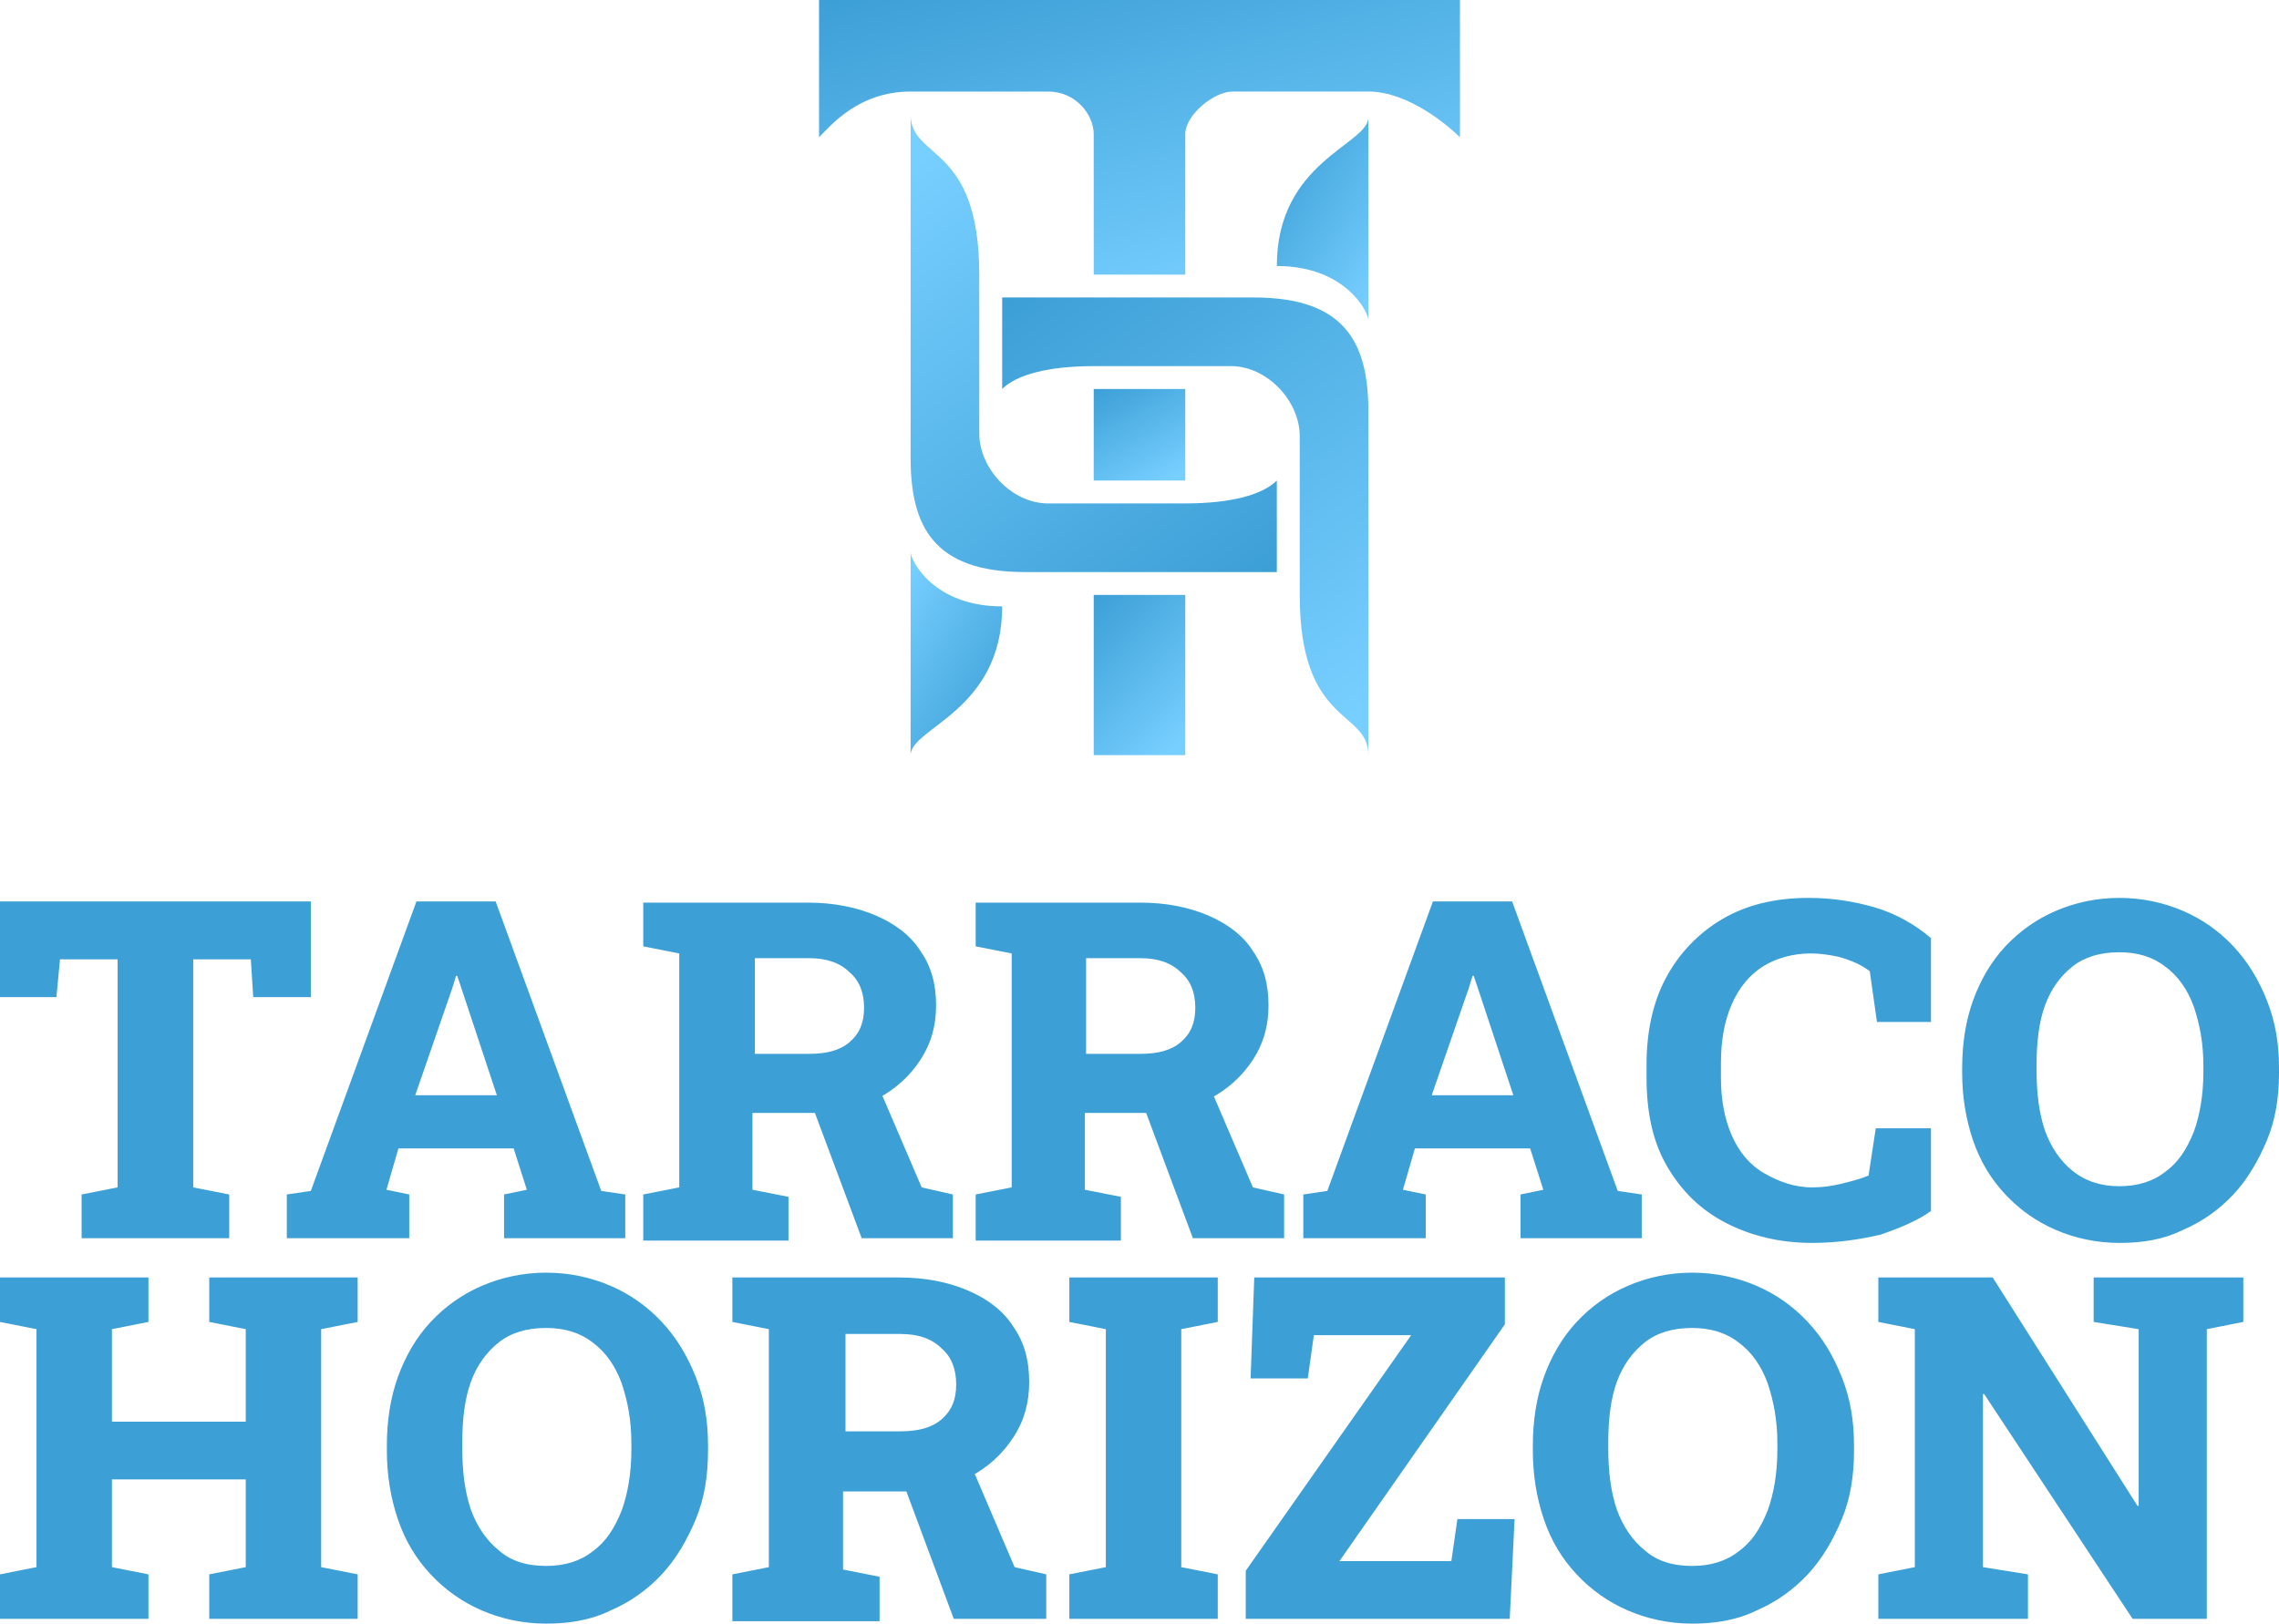
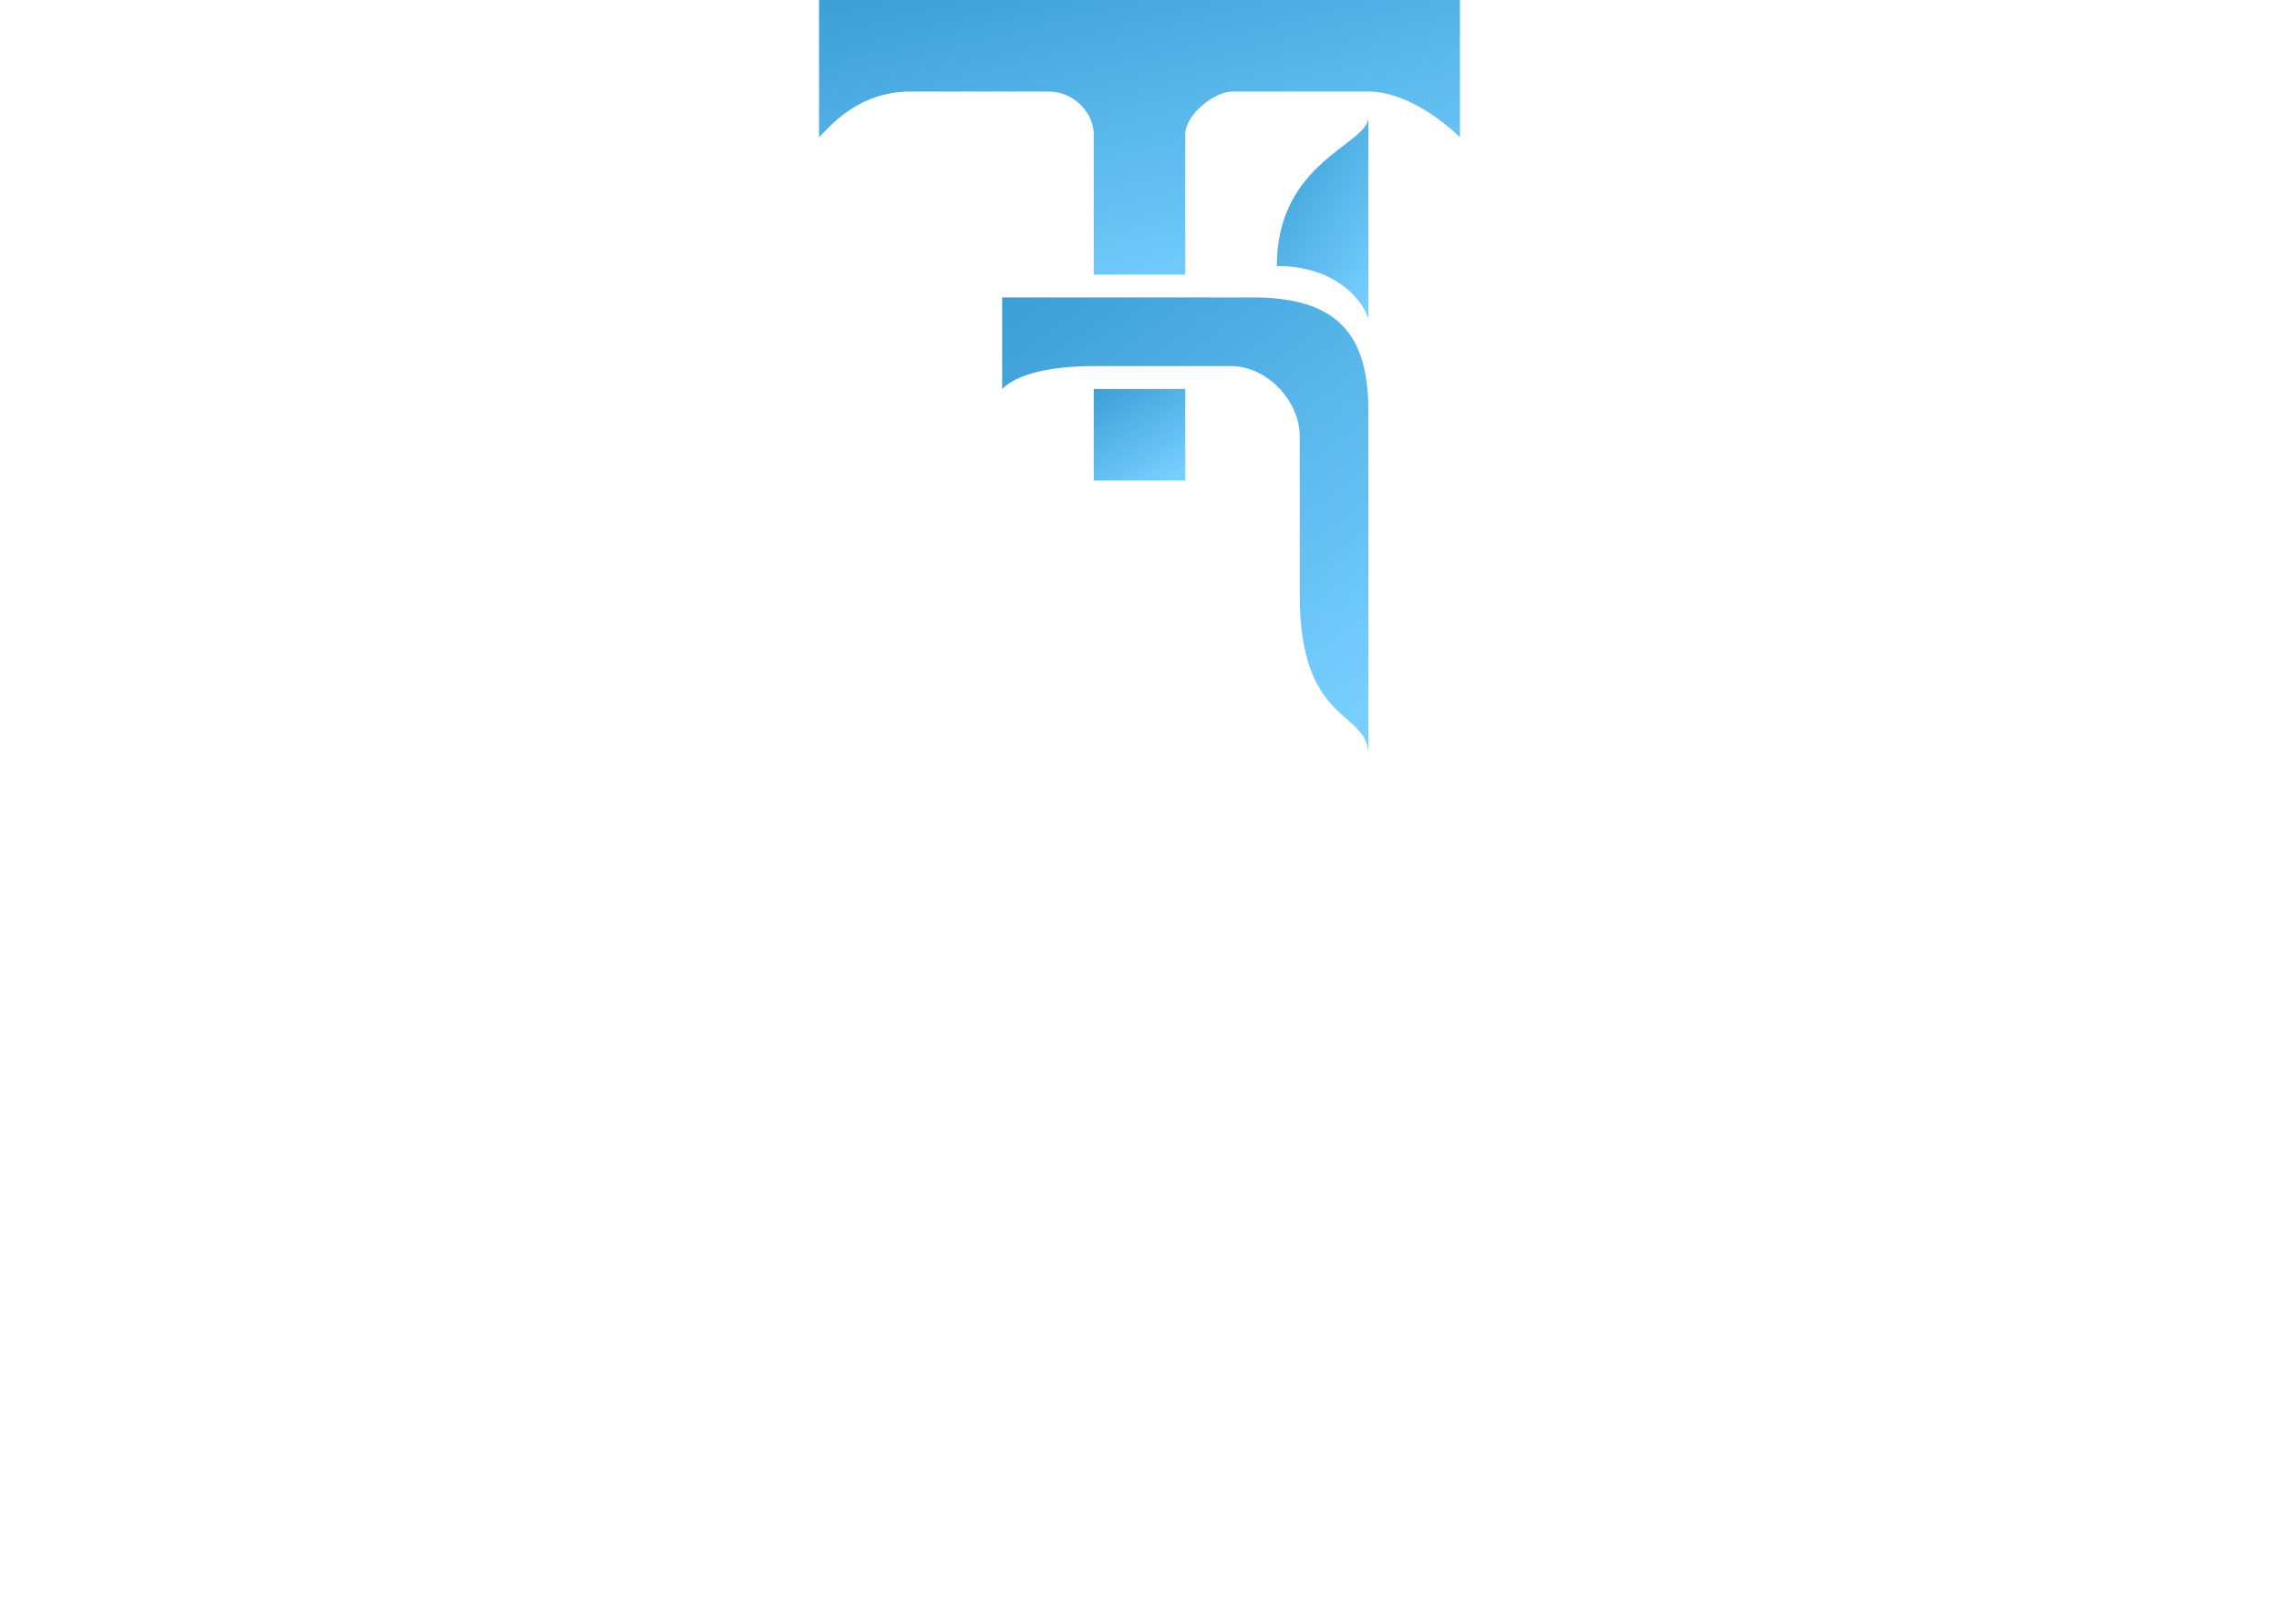
<svg xmlns="http://www.w3.org/2000/svg" width="383" height="273" viewBox="0 0 383 273" fill="none">
  <path d="M199.193 65.393H183.807V80.78H199.193V65.393Z" fill="url(#paint0_linear_27_22716)" />
  <path d="M137.646 0V23.08C139.493 21.234 144.211 15.387 153.033 15.387H176.113C180.832 15.387 183.807 19.285 183.807 22.567C183.807 23.593 183.807 46.16 183.807 46.16H199.193V22.567C199.193 19.285 204.05 15.387 207.127 15.387H229.967C236.737 15.387 243.507 21.234 245.353 23.08V0H137.646Z" fill="url(#paint1_linear_27_22716)" />
-   <path d="M183.807 126.94C188.302 126.94 186.573 126.94 191.759 126.94C197.81 126.94 191.759 126.94 199.193 126.94V100.013L183.807 100.013V126.94Z" fill="url(#paint2_linear_27_22716)" />
  <path d="M229.967 53.853C229.967 54.053 229.967 19.714 229.967 19.714C229.967 24.319 214.58 27.097 214.58 44.718C226.12 44.718 229.967 52.452 229.967 53.853Z" fill="url(#paint3_linear_27_22716)" />
-   <path d="M153.033 92.802C153.033 92.602 153.033 126.941 153.033 126.941C153.033 122.336 168.42 119.558 168.42 101.938C156.88 101.938 153.033 94.203 153.033 92.802Z" fill="url(#paint4_linear_27_22716)" />
  <path d="M168.42 65.393V50.007H210.733C226.12 50.007 229.967 57.7 229.967 69.24V91.662C229.967 91.463 229.967 126.94 229.967 126.94C229.967 119.247 218.427 122.132 218.427 100.013V73.327C218.427 67.348 212.905 61.547 206.887 61.547H183.807C176.113 61.547 170.827 63.002 168.42 65.393Z" fill="url(#paint5_linear_27_22716)" />
-   <path d="M214.58 80.78L214.58 96.167L172.267 96.167C156.88 96.167 153.033 88.473 153.033 76.933L153.033 54.511C153.033 54.71 153.033 19.233 153.033 19.233C153.033 26.927 164.573 24.042 164.573 46.16L164.573 72.846C164.573 78.826 170.095 84.627 176.113 84.627L199.193 84.627C206.887 84.627 212.173 83.172 214.58 80.78Z" fill="url(#paint6_linear_27_22716)" />
-   <path d="M13.715 208.146V200.797L19.765 199.605V161.27H10.084L9.479 167.626H0V151.537H52.236V167.626H42.556L42.152 161.27H32.471V199.605L38.522 200.797V208.146H13.715ZM48.203 208.146V200.797L52.236 200.201L69.985 151.537H83.296L101.044 200.201L105.078 200.797V208.146H84.708V200.797L88.54 200.003L86.321 193.05H66.96L64.943 200.003L68.775 200.797V208.146H48.203ZM69.783 184.112H83.498L77.447 165.838L76.842 164.05H76.64L76.035 166.037L69.783 184.112ZM108.103 208.146V200.797L114.154 199.605V160.277L108.103 159.085V151.735H135.734C140.171 151.735 144.003 152.53 147.23 153.92C150.457 155.311 153.079 157.297 154.692 159.879C156.508 162.461 157.314 165.441 157.314 169.016C157.314 172.393 156.508 175.372 154.692 178.153C152.877 180.934 150.457 183.119 147.432 184.708C144.407 186.297 140.776 187.092 136.743 187.092H126.457V200.003L132.507 201.194V208.544H108.103V208.146ZM144.81 208.146L136.137 184.907L147.23 181.729L154.894 199.605L160.138 200.797V208.146H144.81ZM126.86 177.16H135.936C138.961 177.16 141.18 176.564 142.793 175.174C144.407 173.783 145.213 171.996 145.213 169.414C145.213 166.831 144.407 164.845 142.793 163.455C141.18 161.866 138.961 161.071 135.936 161.071H126.86V177.16ZM163.97 208.146V200.797L170.021 199.605V160.277L163.97 159.085V151.735H191.601C196.038 151.735 199.87 152.53 203.097 153.92C206.324 155.311 208.946 157.297 210.559 159.879C212.374 162.461 213.181 165.441 213.181 169.016C213.181 172.393 212.374 175.372 210.559 178.153C208.744 180.934 206.324 183.119 203.299 184.708C200.273 186.297 196.643 187.092 192.609 187.092H182.323V200.003L188.374 201.194V208.544H163.97V208.146ZM200.475 208.146L191.803 184.907L202.895 181.729L210.559 199.605L215.803 200.797V208.146H200.475ZM182.525 177.16H191.601C194.626 177.16 196.845 176.564 198.458 175.174C200.072 173.783 200.878 171.996 200.878 169.414C200.878 166.831 200.072 164.845 198.458 163.455C196.845 161.866 194.626 161.071 191.601 161.071H182.525V177.16ZM219.03 208.146V200.797L223.064 200.201L240.812 151.537H254.123L271.872 200.201L275.905 200.797V208.146H255.535V200.797L259.367 200.003L257.148 193.05H237.787L235.77 200.003L239.602 200.797V208.146H219.03ZM240.61 184.112H254.325L248.274 165.838L247.669 164.05H247.468L246.863 166.037L240.61 184.112ZM304.544 208.941C299.099 208.941 294.259 207.749 290.023 205.564C285.788 203.379 282.561 200.201 280.141 196.03C277.72 191.859 276.712 186.893 276.712 181.133V178.948C276.712 173.585 277.72 168.619 279.939 164.448C282.158 160.277 285.384 156.9 289.418 154.516C293.452 152.133 298.292 150.941 303.939 150.941C307.973 150.941 311.603 151.537 315.032 152.53C318.461 153.523 321.688 155.311 324.511 157.694V171.797H315.435L314.225 163.256C313.419 162.66 312.41 162.064 311.402 161.667C310.393 161.27 309.385 160.872 308.175 160.674C306.965 160.475 305.755 160.277 304.343 160.277C301.318 160.277 298.494 161.071 296.275 162.461C294.057 163.852 292.242 166.037 291.032 168.818C289.822 171.598 289.216 174.777 289.216 178.749V181.133C289.216 184.907 289.822 188.085 291.032 190.866C292.242 193.646 294.057 195.831 296.477 197.222C298.897 198.612 301.519 199.605 304.544 199.605C306.158 199.605 307.771 199.407 309.385 199.009C310.998 198.612 312.612 198.215 314.024 197.619L315.234 189.674H324.511V203.578C322.293 205.167 319.469 206.359 316.041 207.551C312.612 208.345 308.78 208.941 304.544 208.941ZM356.176 208.941C352.344 208.941 348.714 208.146 345.487 206.756C342.26 205.366 339.436 203.379 337.016 200.797C334.596 198.215 332.78 195.235 331.57 191.66C330.36 188.085 329.755 184.311 329.755 180.338V179.544C329.755 175.372 330.36 171.598 331.57 168.222C332.78 164.845 334.596 161.667 337.016 159.085C339.436 156.503 342.26 154.516 345.487 153.126C348.714 151.735 352.344 150.941 356.176 150.941C360.008 150.941 363.638 151.735 366.865 153.126C370.092 154.516 372.916 156.503 375.336 159.085C377.756 161.667 379.571 164.646 380.983 168.222C382.395 171.797 383 175.372 383 179.544V180.338C383 184.509 382.395 188.283 380.983 191.66C379.571 195.037 377.756 198.215 375.336 200.797C372.916 203.379 370.092 205.366 366.865 206.756C363.638 208.345 360.21 208.941 356.176 208.941ZM356.176 199.407C359.201 199.407 361.823 198.612 363.84 197.023C366.058 195.434 367.47 193.249 368.68 190.27C369.689 187.489 370.294 184.112 370.294 180.14V179.146C370.294 175.372 369.689 172.194 368.68 169.215C367.672 166.434 366.058 164.05 363.84 162.461C361.823 160.872 359.201 160.078 356.176 160.078C352.949 160.078 350.327 160.872 348.31 162.461C346.293 164.05 344.68 166.235 343.671 169.016C342.663 171.797 342.26 175.174 342.26 178.948V179.941C342.26 183.715 342.663 187.092 343.671 190.071C344.68 192.852 346.293 195.235 348.31 196.824C350.529 198.612 353.151 199.407 356.176 199.407Z" fill="#3C9FD6" />
-   <path d="M0 272.133V264.657L6.133 263.444V223.437L0 222.225V214.749H24.942V222.225L18.809 223.437V238.996H41.298V223.437L35.165 222.225V214.749H41.298H53.974H60.107V222.225L53.974 223.437V263.444L60.107 264.657V272.133H35.165V264.657L41.298 263.444V248.694H18.809V263.444L24.942 264.657V272.133H0ZM91.797 272.941C87.912 272.941 84.232 272.133 80.961 270.718C77.69 269.304 74.828 267.283 72.374 264.657C69.921 262.03 68.081 258.999 66.854 255.362C65.627 251.725 65.014 247.886 65.014 243.845V243.037C65.014 238.794 65.627 234.955 66.854 231.52C68.081 228.085 69.921 224.852 72.374 222.225C74.828 219.598 77.69 217.578 80.961 216.163C84.232 214.749 87.912 213.941 91.797 213.941C95.681 213.941 99.361 214.749 102.632 216.163C105.903 217.578 108.766 219.598 111.219 222.225C113.672 224.852 115.512 227.883 116.944 231.52C118.375 235.157 118.988 238.794 118.988 243.037V243.845C118.988 248.088 118.375 251.927 116.944 255.362C115.512 258.797 113.672 262.03 111.219 264.657C108.766 267.283 105.903 269.304 102.632 270.718C99.361 272.335 95.681 272.941 91.797 272.941ZM91.797 263.242C94.863 263.242 97.521 262.434 99.566 260.818C101.814 259.201 103.246 256.979 104.472 253.948C105.495 251.119 106.108 247.684 106.108 243.643V242.633C106.108 238.794 105.495 235.561 104.472 232.53C103.45 229.701 101.814 227.277 99.566 225.66C97.521 224.044 94.863 223.235 91.797 223.235C88.525 223.235 85.868 224.044 83.823 225.66C81.779 227.277 80.143 229.499 79.121 232.328C78.099 235.157 77.69 238.592 77.69 242.431V243.441C77.69 247.28 78.099 250.715 79.121 253.746C80.143 256.574 81.779 258.999 83.823 260.616C85.868 262.434 88.525 263.242 91.797 263.242ZM123.077 272.133V264.657L129.21 263.444V223.437L123.077 222.225V214.749H151.086C155.584 214.749 159.469 215.557 162.74 216.972C166.011 218.386 168.669 220.407 170.304 223.033C172.144 225.66 172.962 228.691 172.962 232.328C172.962 235.763 172.144 238.794 170.304 241.622C168.464 244.451 166.011 246.674 162.944 248.29C159.877 249.907 156.197 250.715 152.108 250.715H141.682V263.848L147.815 265.061V272.537H123.077V272.133ZM160.286 272.133L151.495 248.492L162.74 245.259L170.509 263.444L175.824 264.657V272.133H160.286ZM142.091 240.612H151.291C154.357 240.612 156.606 240.006 158.242 238.592C159.877 237.177 160.695 235.359 160.695 232.732C160.695 230.105 159.877 228.085 158.242 226.67C156.606 225.054 154.357 224.246 151.291 224.246H142.091V240.612ZM179.709 272.133V264.657L185.842 263.444V223.437L179.709 222.225V214.749H204.651V222.225L198.518 223.437V263.444L204.651 264.657V272.133H179.709ZM209.354 272.133V264.051L237.158 224.448H220.803L219.78 231.722H210.171L210.785 214.749H252.901V222.629L225.096 262.434H243.905L244.927 255.362H254.536L253.719 272.133H209.354ZM284.386 272.941C280.501 272.941 276.821 272.133 273.55 270.718C270.279 269.304 267.417 267.283 264.963 264.657C262.51 262.03 260.67 258.999 259.443 255.362C258.216 251.725 257.603 247.886 257.603 243.845V243.037C257.603 238.794 258.216 234.955 259.443 231.52C260.67 228.085 262.51 224.852 264.963 222.225C267.417 219.598 270.279 217.578 273.55 216.163C276.821 214.749 280.501 213.941 284.386 213.941C288.27 213.941 291.95 214.749 295.221 216.163C298.492 217.578 301.355 219.598 303.808 222.225C306.261 224.852 308.101 227.883 309.533 231.52C310.964 235.157 311.577 238.794 311.577 243.037V243.845C311.577 248.088 310.964 251.927 309.533 255.362C308.101 258.797 306.261 262.03 303.808 264.657C301.355 267.283 298.492 269.304 295.221 270.718C291.95 272.335 288.27 272.941 284.386 272.941ZM284.386 263.242C287.452 263.242 290.11 262.434 292.155 260.818C294.403 259.201 295.835 256.979 297.061 253.948C298.084 251.119 298.697 247.684 298.697 243.643V242.633C298.697 238.794 298.084 235.561 297.061 232.53C296.039 229.701 294.403 227.277 292.155 225.66C290.11 224.044 287.452 223.235 284.386 223.235C281.114 223.235 278.457 224.044 276.412 225.66C274.368 227.277 272.732 229.499 271.71 232.328C270.688 235.157 270.279 238.592 270.279 242.431V243.441C270.279 247.28 270.688 250.715 271.71 253.746C272.732 256.574 274.368 258.999 276.412 260.616C278.457 262.434 281.114 263.242 284.386 263.242ZM315.666 272.133V264.657L321.799 263.444V223.437L315.666 222.225V214.749H321.799H334.884L359.213 253.14H359.418V223.437L351.853 222.225V214.749H370.867H377V222.225L370.867 223.437V272.133H358.395L333.453 234.348H333.248V263.444L340.813 264.657V272.133H315.666Z" fill="#3C9FD6" />
  <defs>
    <linearGradient id="paint0_linear_27_22716" x1="183.953" y1="65.393" x2="193.684" y2="82.249" gradientUnits="userSpaceOnUse">
      <stop stop-color="#3C9FD6" />
      <stop offset="1" stop-color="#77CFFF" />
    </linearGradient>
    <linearGradient id="paint1_linear_27_22716" x1="138.673" y1="-1.23302e-06" x2="154.39" y2="63.531" gradientUnits="userSpaceOnUse">
      <stop stop-color="#3C9FD6" />
      <stop offset="1" stop-color="#77CFFF" />
    </linearGradient>
    <linearGradient id="paint2_linear_27_22716" x1="183.953" y1="100.013" x2="203.616" y2="119.477" gradientUnits="userSpaceOnUse">
      <stop stop-color="#3C9FD6" />
      <stop offset="1" stop-color="#77CFFF" />
    </linearGradient>
    <linearGradient id="paint3_linear_27_22716" x1="217.11" y1="19.714" x2="240.781" y2="34.917" gradientUnits="userSpaceOnUse">
      <stop stop-color="#3C9FD6" />
      <stop offset="1" stop-color="#77CFFF" />
    </linearGradient>
    <linearGradient id="paint4_linear_27_22716" x1="165.89" y1="126.941" x2="142.219" y2="111.738" gradientUnits="userSpaceOnUse">
      <stop stop-color="#3C9FD6" />
      <stop offset="1" stop-color="#77CFFF" />
    </linearGradient>
    <linearGradient id="paint5_linear_27_22716" x1="169.961" y1="50.007" x2="223.54" y2="123.096" gradientUnits="userSpaceOnUse">
      <stop stop-color="#3C9FD6" />
      <stop offset="1" stop-color="#77CFFF" />
    </linearGradient>
    <linearGradient id="paint6_linear_27_22716" x1="213.039" y1="96.167" x2="159.46" y2="23.077" gradientUnits="userSpaceOnUse">
      <stop stop-color="#3C9FD6" />
      <stop offset="1" stop-color="#77CFFF" />
    </linearGradient>
  </defs>
</svg>